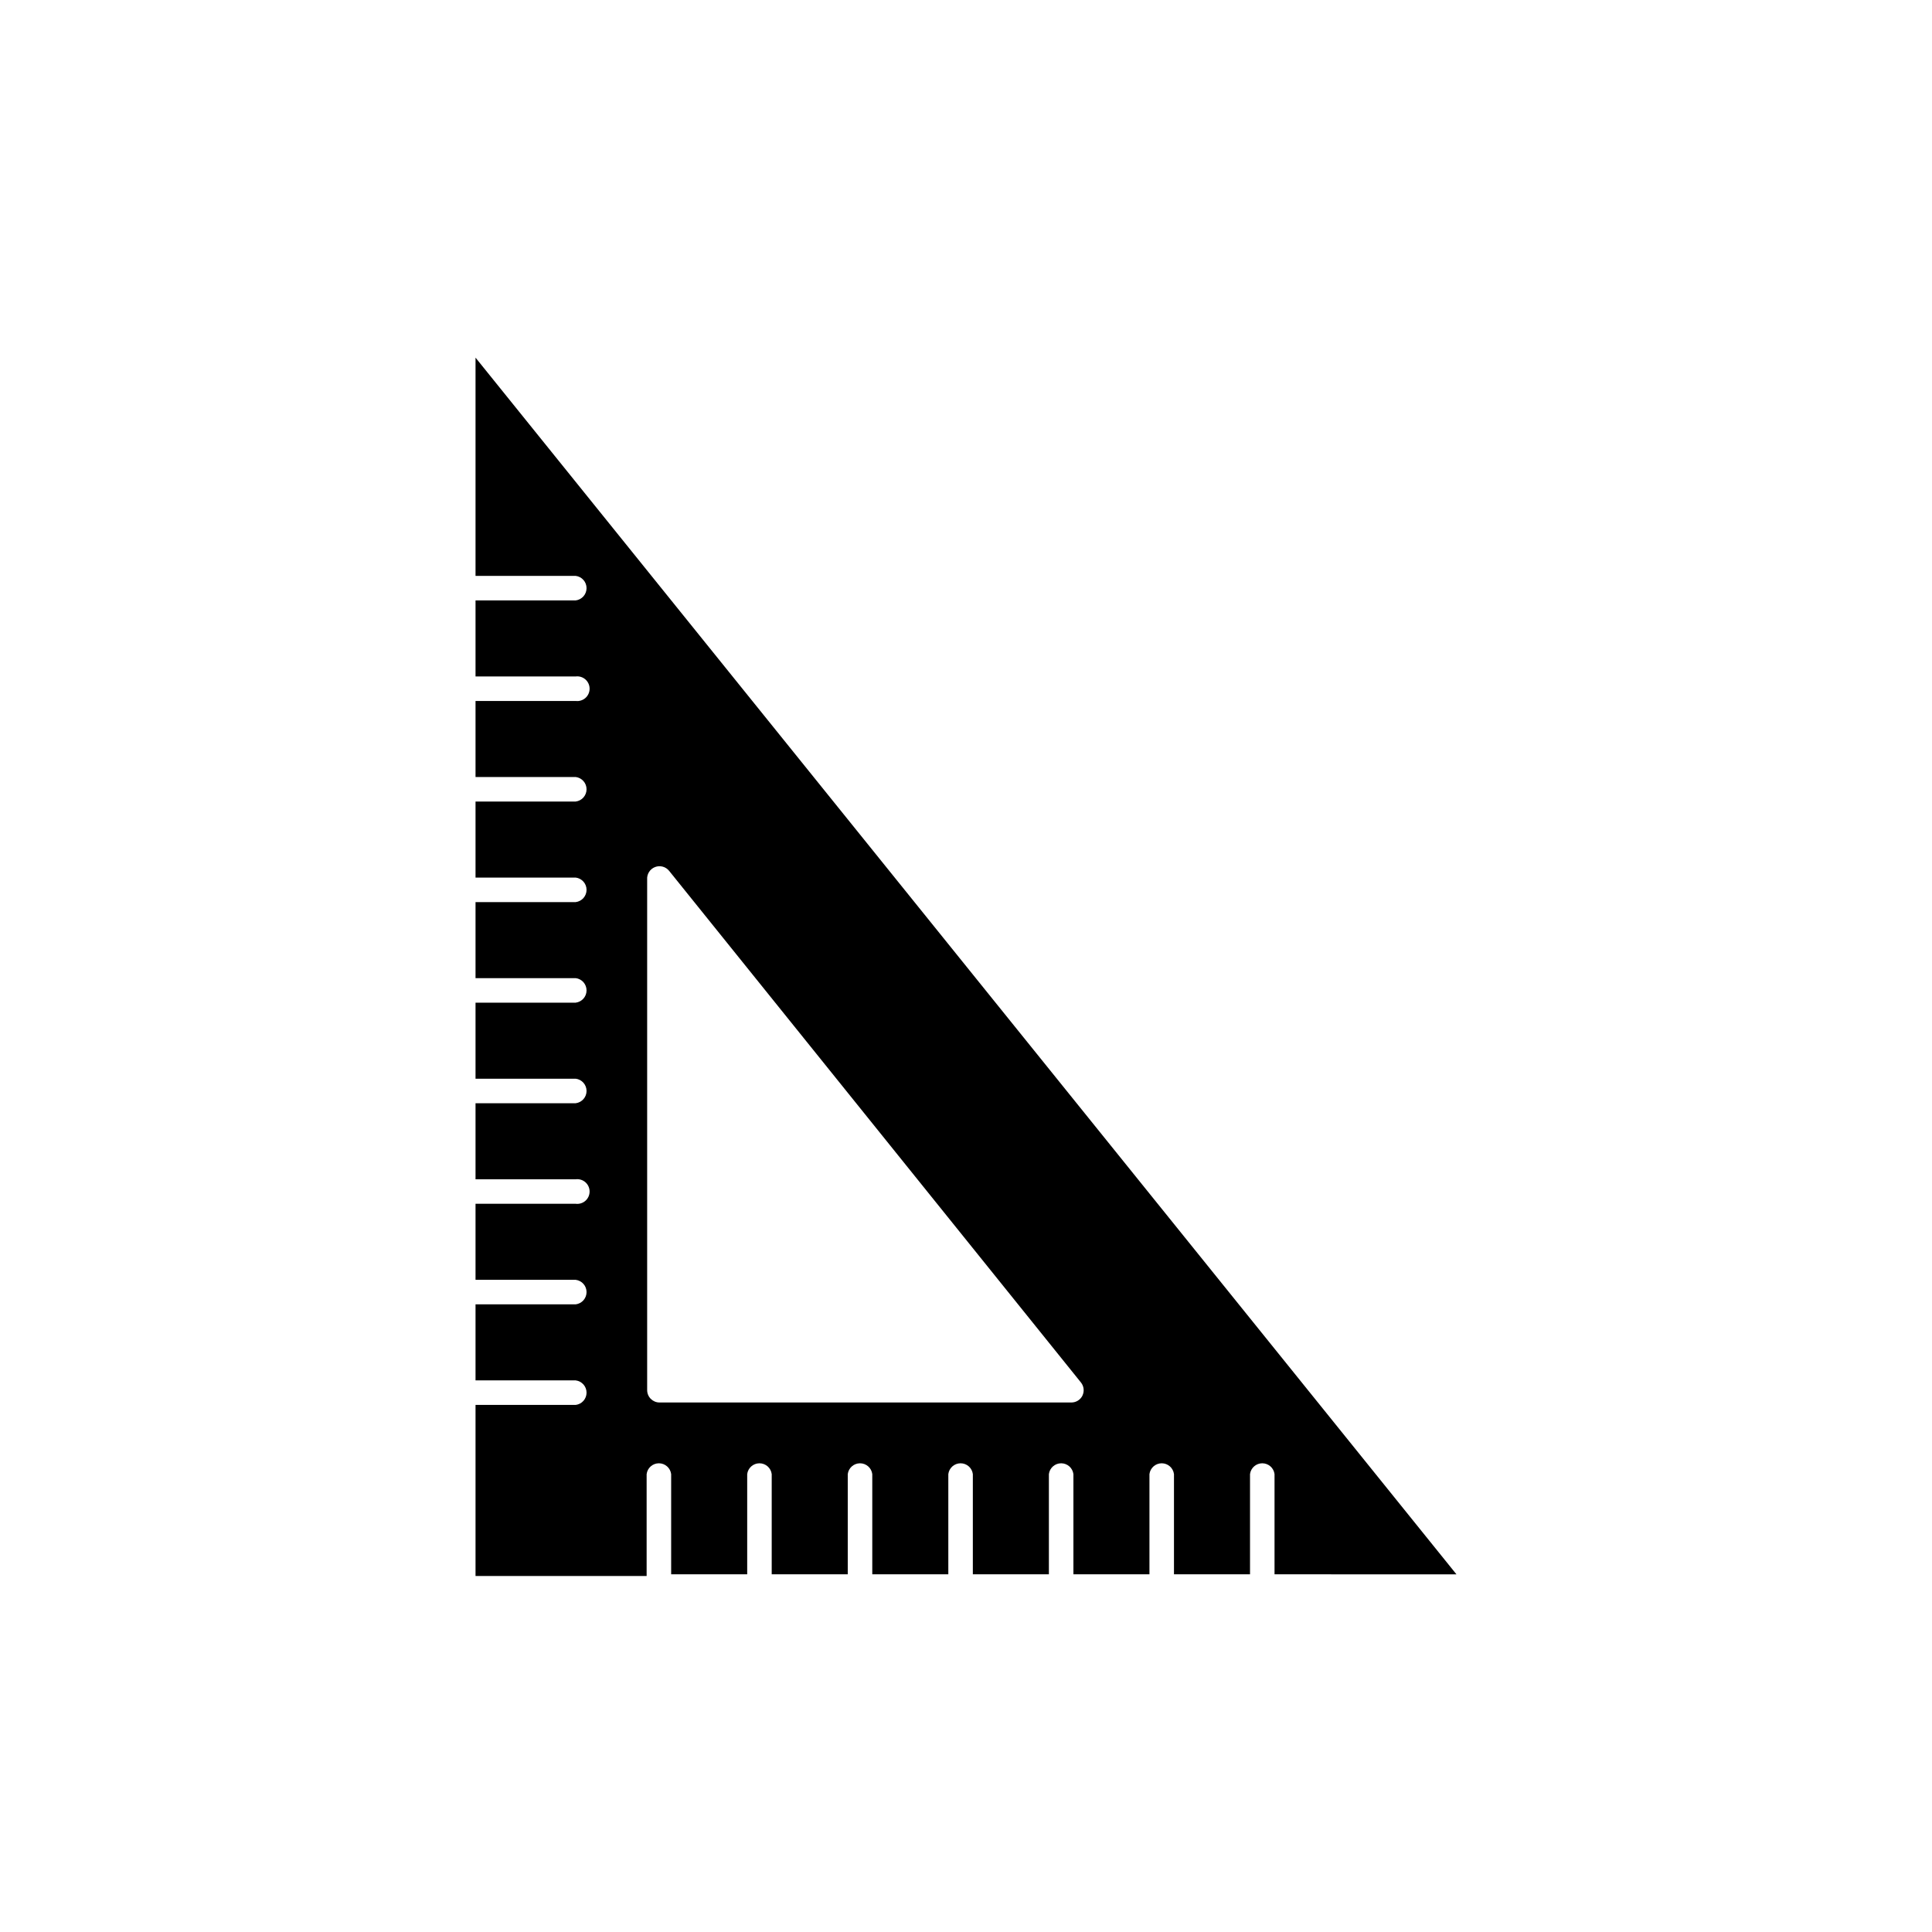
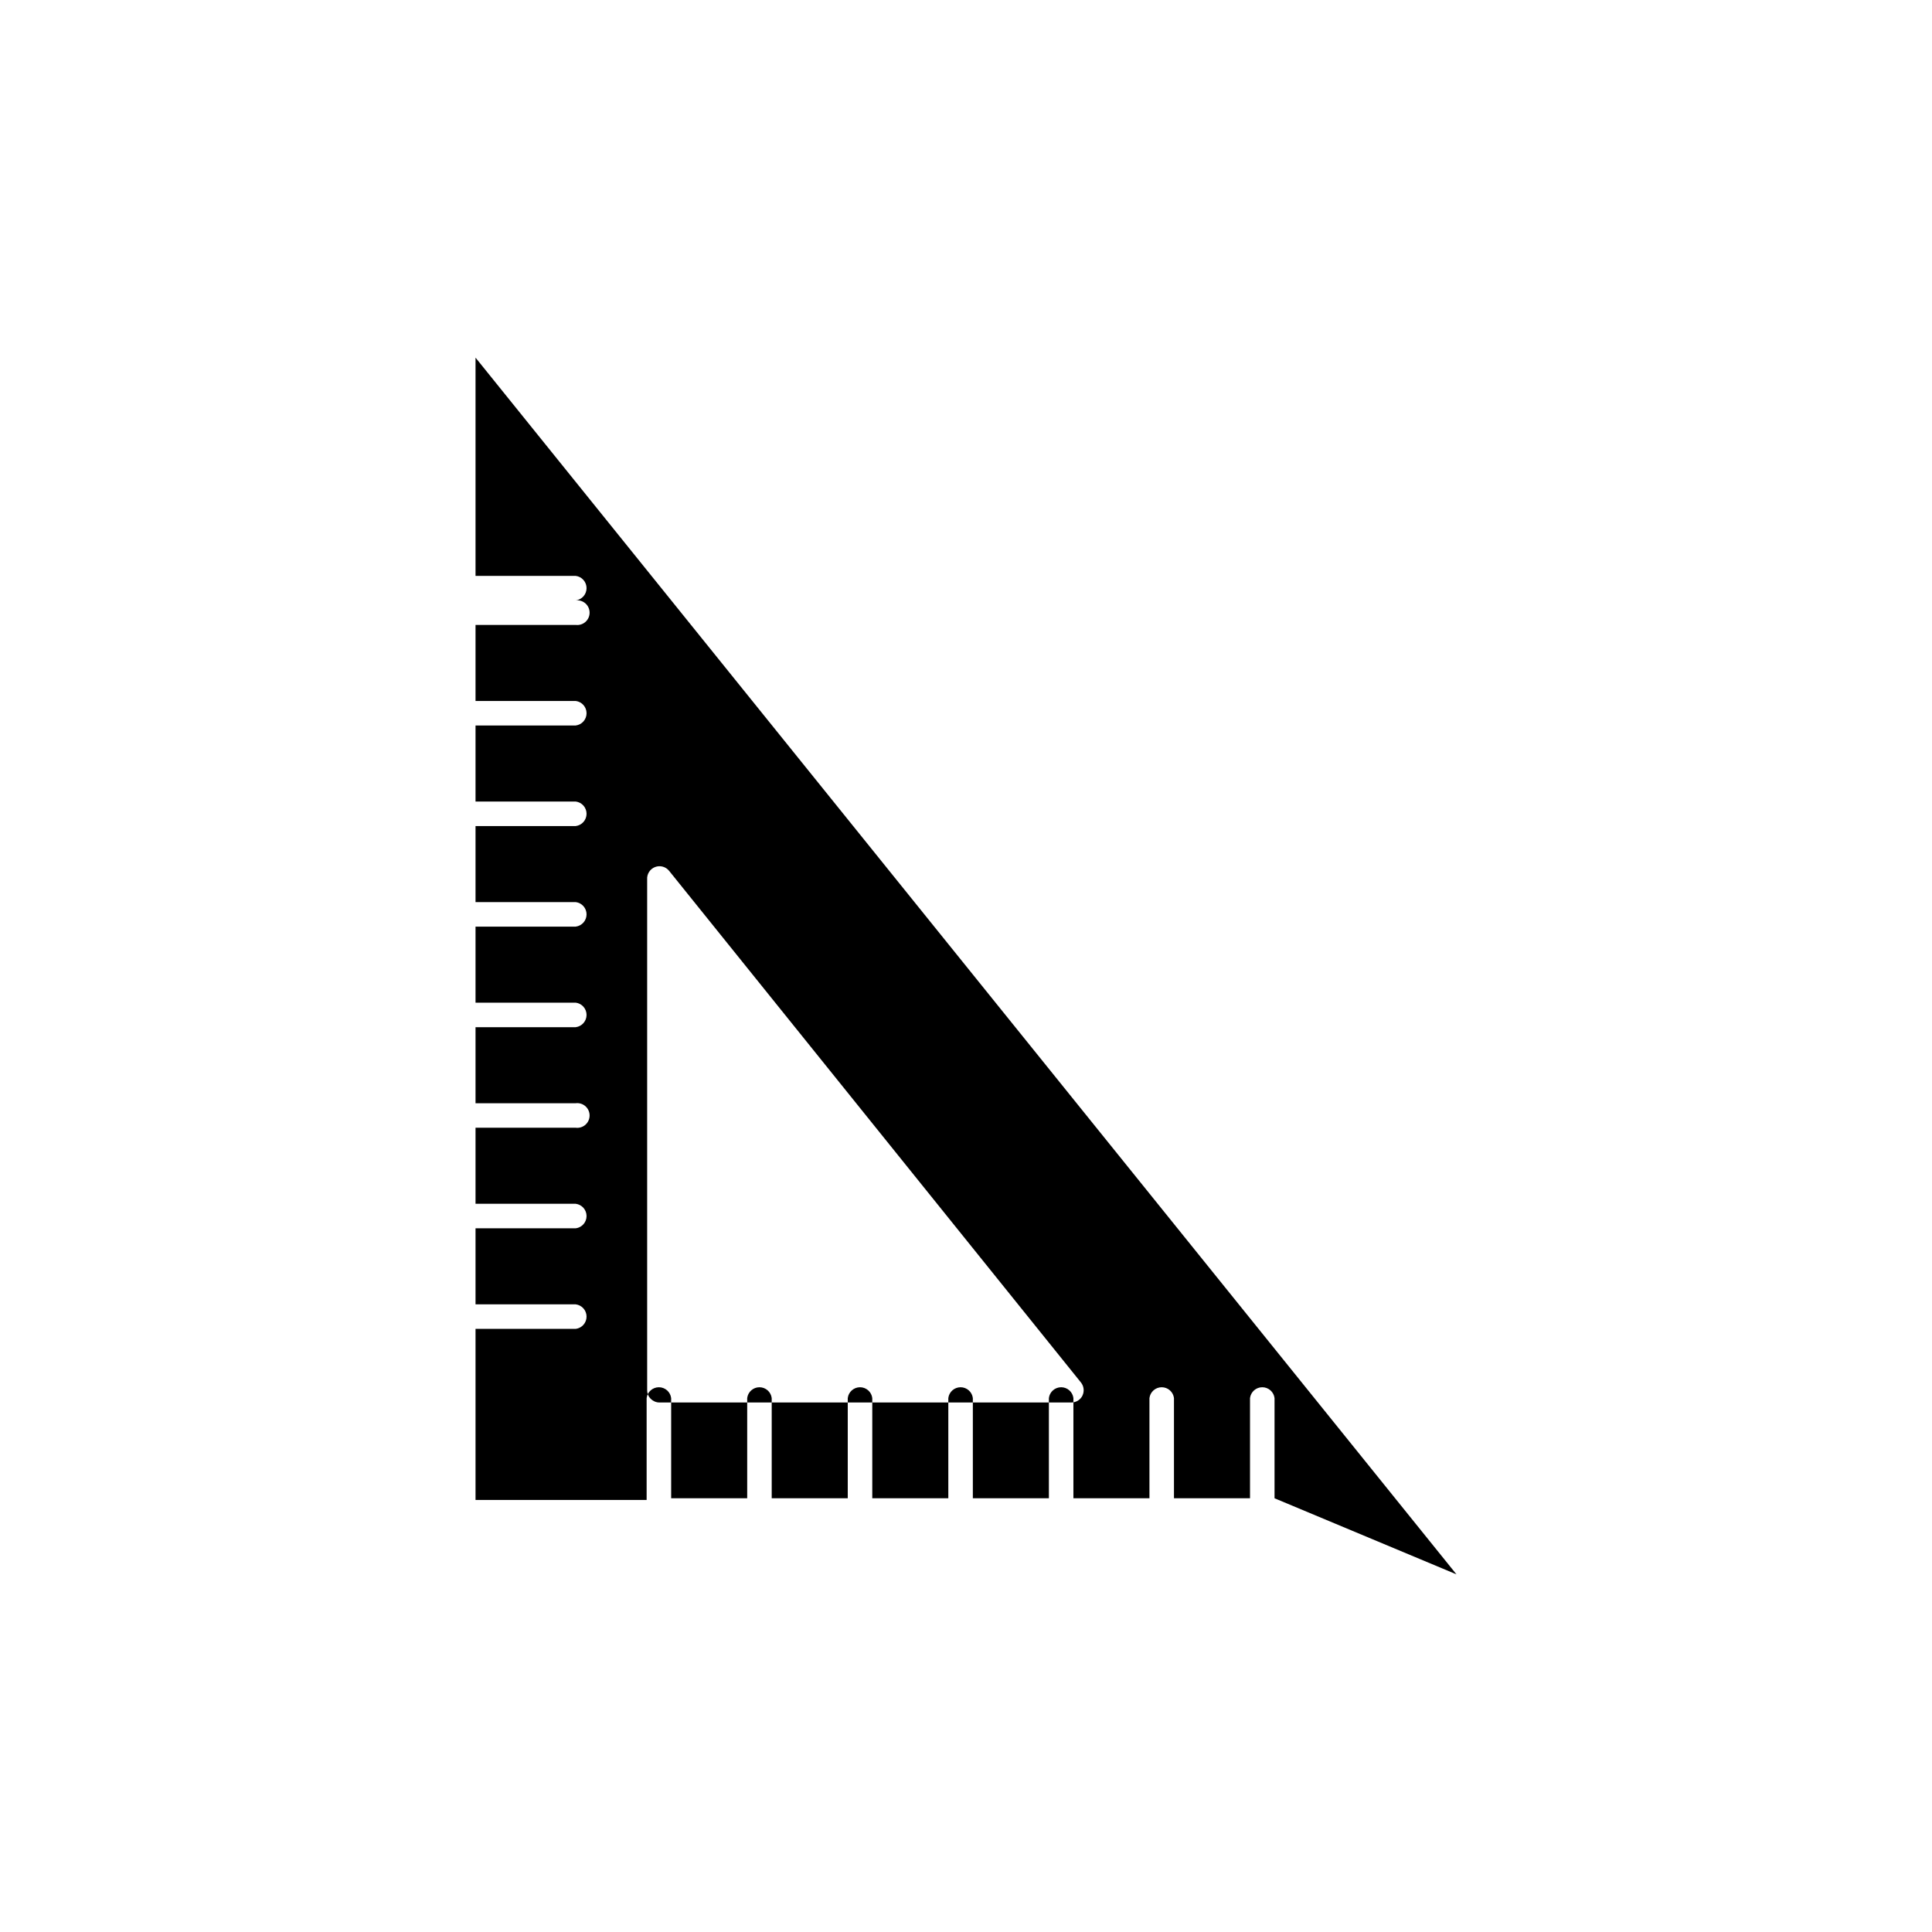
<svg xmlns="http://www.w3.org/2000/svg" fill="#000000" width="800px" height="800px" version="1.1" viewBox="144 144 512 512">
-   <path d="m529.98 561.22-259.96-322.44v57.836h26.551c1.641 0.203 2.871 1.598 2.871 3.25 0 1.652-1.23 3.043-2.871 3.25h-26.551v20.152h26.551c0.934-0.117 1.867 0.172 2.574 0.793 0.703 0.621 1.105 1.516 1.105 2.457 0 0.938-0.402 1.832-1.105 2.453-0.707 0.621-1.641 0.91-2.574 0.793h-26.551v20.152h26.551c1.641 0.207 2.871 1.598 2.871 3.25 0 1.652-1.23 3.047-2.871 3.25h-26.551v20.152h26.551c1.641 0.207 2.871 1.598 2.871 3.25 0 1.652-1.23 3.047-2.871 3.25h-26.551v20.152h26.551c1.641 0.203 2.871 1.598 2.871 3.25s-1.23 3.043-2.871 3.25h-26.551v20.152h26.551c1.641 0.203 2.871 1.598 2.871 3.25s-1.23 3.043-2.871 3.25h-26.551v20.152h26.551c0.934-0.117 1.867 0.172 2.574 0.793 0.703 0.621 1.105 1.516 1.105 2.457 0 0.938-0.402 1.832-1.105 2.453-0.707 0.621-1.641 0.91-2.574 0.793h-26.551v20.152h26.551c1.641 0.207 2.871 1.598 2.871 3.25 0 1.652-1.23 3.047-2.871 3.25h-26.551v20.152h26.551c1.641 0.207 2.871 1.598 2.871 3.25s-1.23 3.047-2.871 3.25h-26.551v45.344h45.344v-27.004c0.203-1.641 1.598-2.871 3.25-2.871s3.043 1.23 3.25 2.871v26.551h20.152v-26.551c0.203-1.641 1.598-2.871 3.246-2.871 1.652 0 3.047 1.23 3.25 2.871v26.551h20.152v-26.551c0.207-1.641 1.598-2.871 3.25-2.871s3.047 1.23 3.25 2.871v26.551h20.152v-26.551c0.203-1.641 1.598-2.871 3.25-2.871s3.047 1.23 3.25 2.871v26.551h20.152v-26.551c0.203-1.641 1.598-2.871 3.25-2.871s3.043 1.23 3.25 2.871v26.551h20.152v-26.551c0.203-1.641 1.598-2.871 3.25-2.871 1.648 0 3.043 1.23 3.25 2.871v26.551h20.152v-26.551c0.203-1.641 1.598-2.871 3.246-2.871 1.652 0 3.047 1.23 3.25 2.871v26.551zm-99.098-47.41c-0.539 1.129-1.672 1.852-2.922 1.863h-109.18c-1.809 0-3.277-1.465-3.277-3.273v-135.32c-0.109-1.438 0.738-2.777 2.082-3.301 1.348-0.523 2.875-0.102 3.766 1.035l109.12 135.57c0.773 0.973 0.93 2.301 0.402 3.426z" />
+   <path d="m529.98 561.22-259.96-322.44v57.836h26.551c1.641 0.203 2.871 1.598 2.871 3.25 0 1.652-1.23 3.043-2.871 3.25h-26.551h26.551c0.934-0.117 1.867 0.172 2.574 0.793 0.703 0.621 1.105 1.516 1.105 2.457 0 0.938-0.402 1.832-1.105 2.453-0.707 0.621-1.641 0.91-2.574 0.793h-26.551v20.152h26.551c1.641 0.207 2.871 1.598 2.871 3.25 0 1.652-1.23 3.047-2.871 3.25h-26.551v20.152h26.551c1.641 0.207 2.871 1.598 2.871 3.25 0 1.652-1.23 3.047-2.871 3.25h-26.551v20.152h26.551c1.641 0.203 2.871 1.598 2.871 3.25s-1.23 3.043-2.871 3.25h-26.551v20.152h26.551c1.641 0.203 2.871 1.598 2.871 3.25s-1.23 3.043-2.871 3.25h-26.551v20.152h26.551c0.934-0.117 1.867 0.172 2.574 0.793 0.703 0.621 1.105 1.516 1.105 2.457 0 0.938-0.402 1.832-1.105 2.453-0.707 0.621-1.641 0.91-2.574 0.793h-26.551v20.152h26.551c1.641 0.207 2.871 1.598 2.871 3.25 0 1.652-1.23 3.047-2.871 3.25h-26.551v20.152h26.551c1.641 0.207 2.871 1.598 2.871 3.25s-1.23 3.047-2.871 3.25h-26.551v45.344h45.344v-27.004c0.203-1.641 1.598-2.871 3.25-2.871s3.043 1.23 3.25 2.871v26.551h20.152v-26.551c0.203-1.641 1.598-2.871 3.246-2.871 1.652 0 3.047 1.23 3.25 2.871v26.551h20.152v-26.551c0.207-1.641 1.598-2.871 3.25-2.871s3.047 1.23 3.25 2.871v26.551h20.152v-26.551c0.203-1.641 1.598-2.871 3.25-2.871s3.047 1.23 3.25 2.871v26.551h20.152v-26.551c0.203-1.641 1.598-2.871 3.25-2.871s3.043 1.23 3.25 2.871v26.551h20.152v-26.551c0.203-1.641 1.598-2.871 3.25-2.871 1.648 0 3.043 1.23 3.25 2.871v26.551h20.152v-26.551c0.203-1.641 1.598-2.871 3.246-2.871 1.652 0 3.047 1.23 3.25 2.871v26.551zm-99.098-47.41c-0.539 1.129-1.672 1.852-2.922 1.863h-109.18c-1.809 0-3.277-1.465-3.277-3.273v-135.32c-0.109-1.438 0.738-2.777 2.082-3.301 1.348-0.523 2.875-0.102 3.766 1.035l109.12 135.57c0.773 0.973 0.93 2.301 0.402 3.426z" />
</svg>